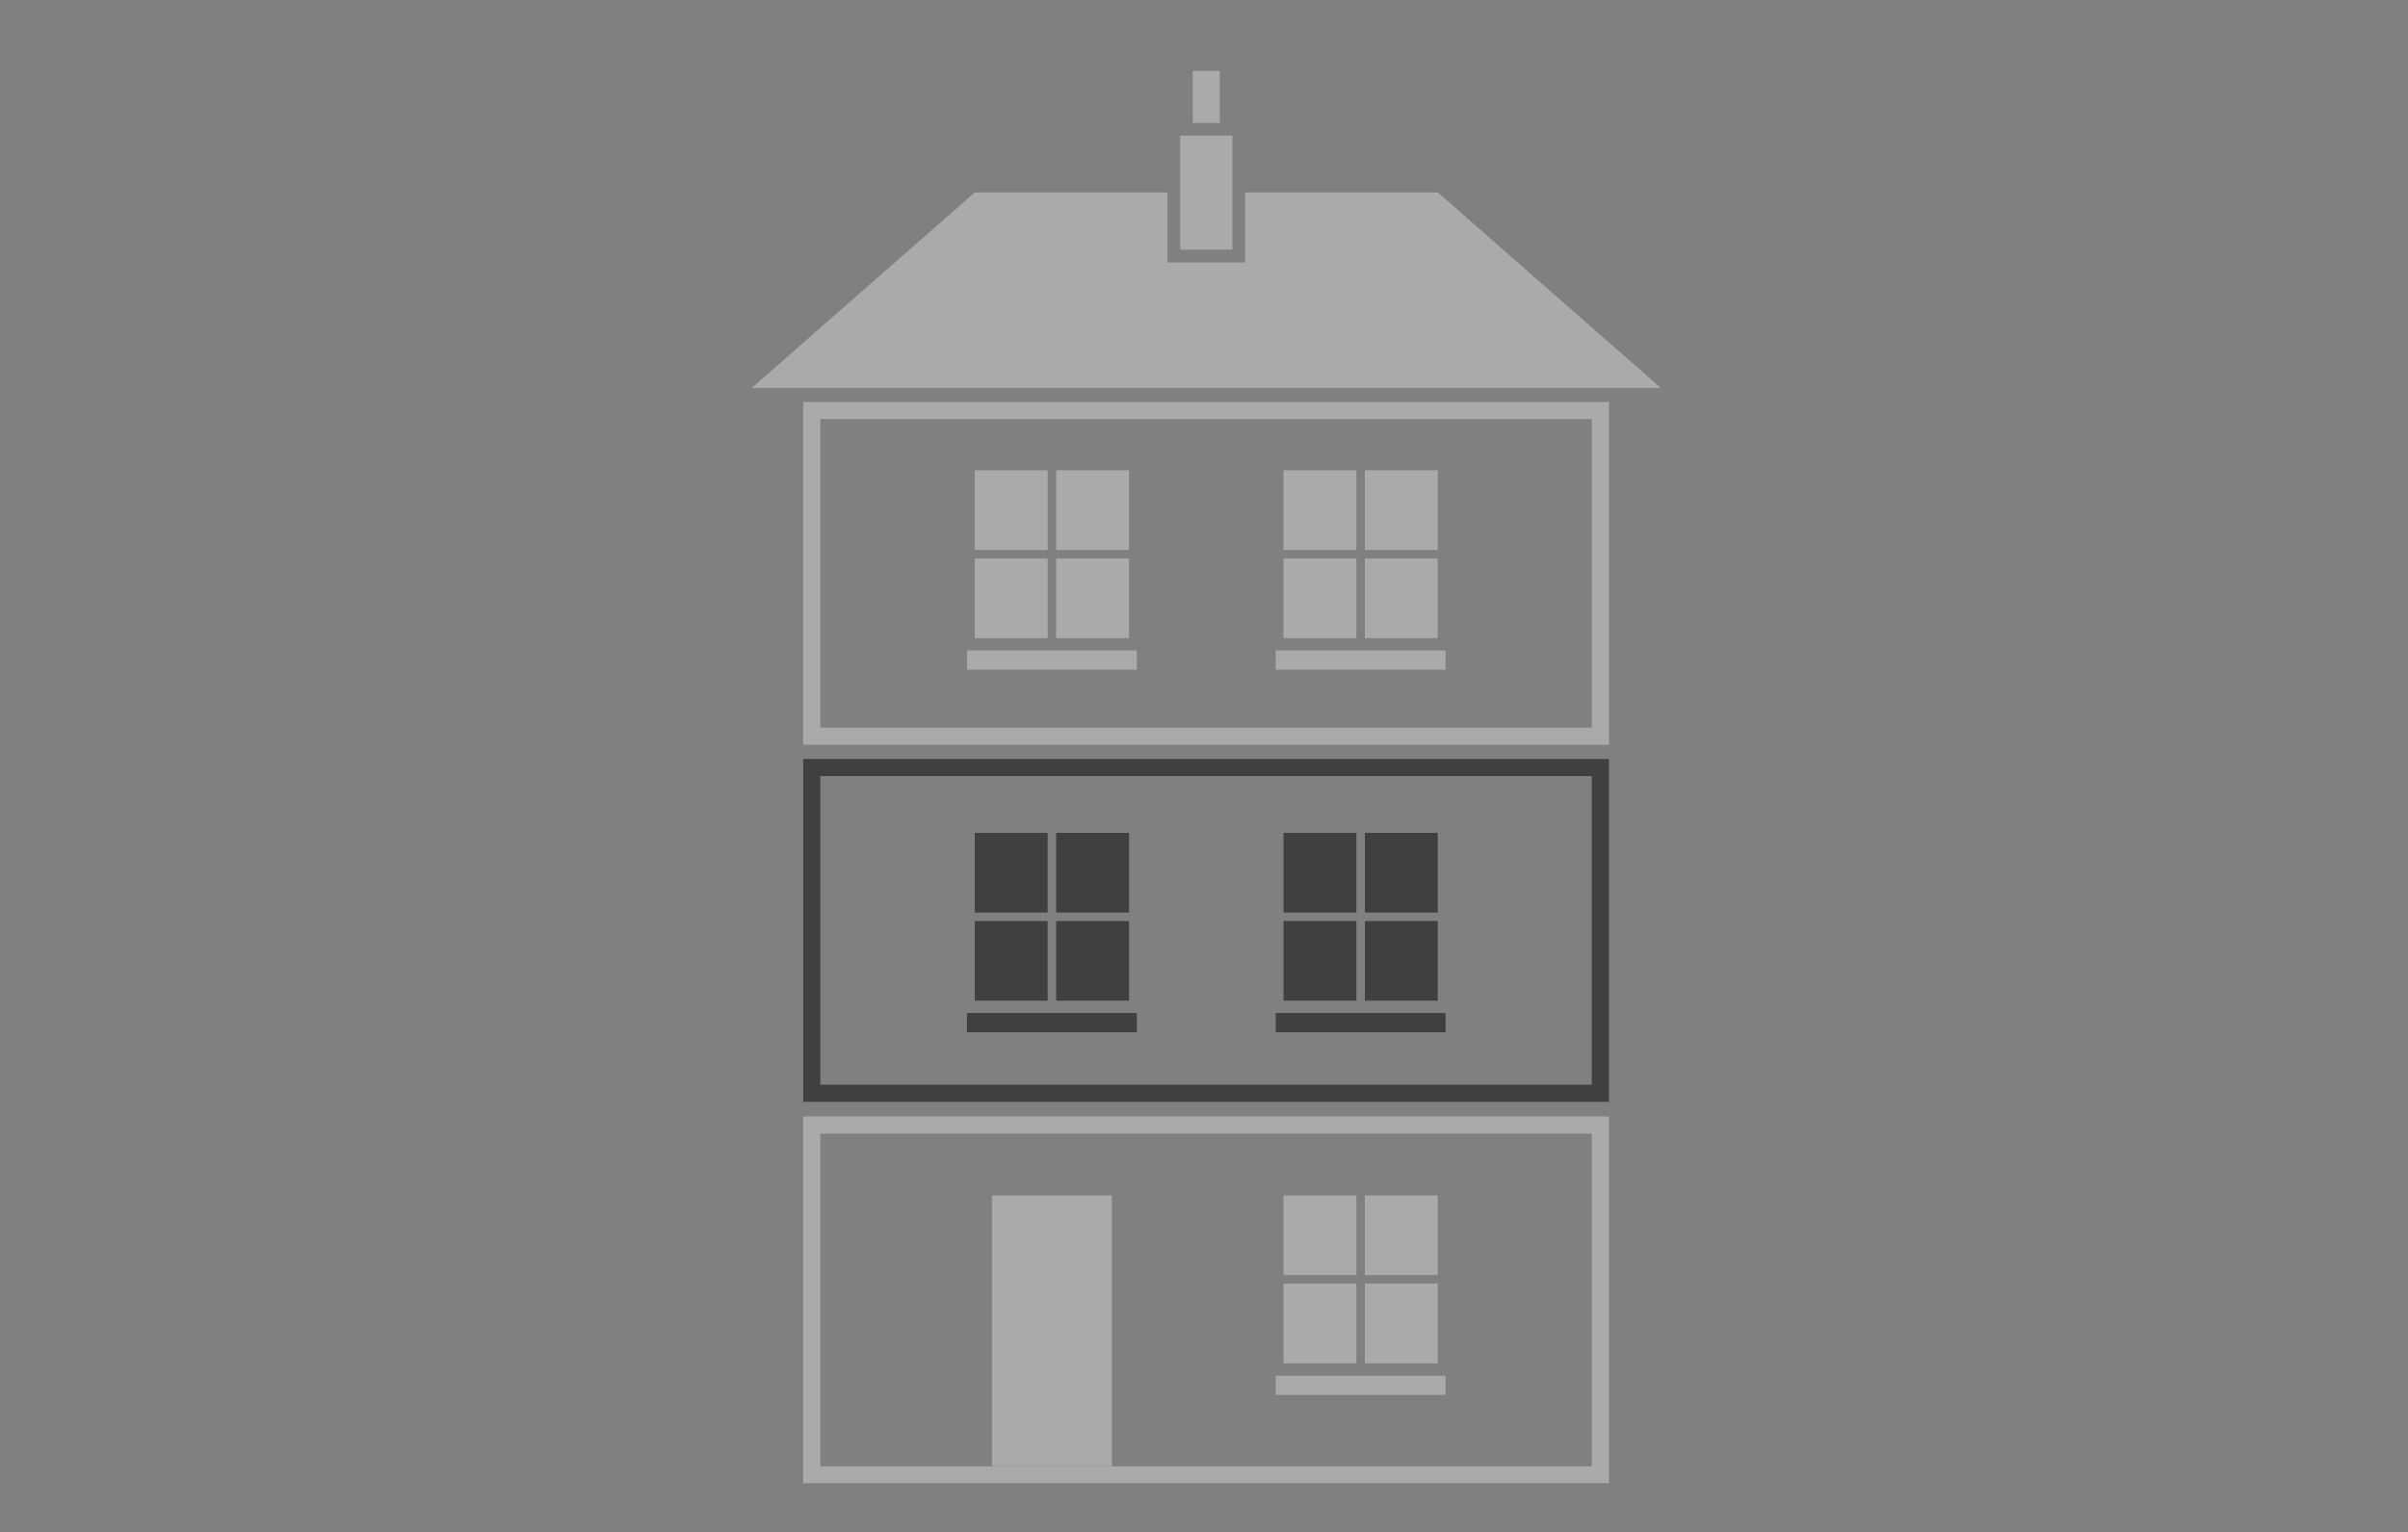
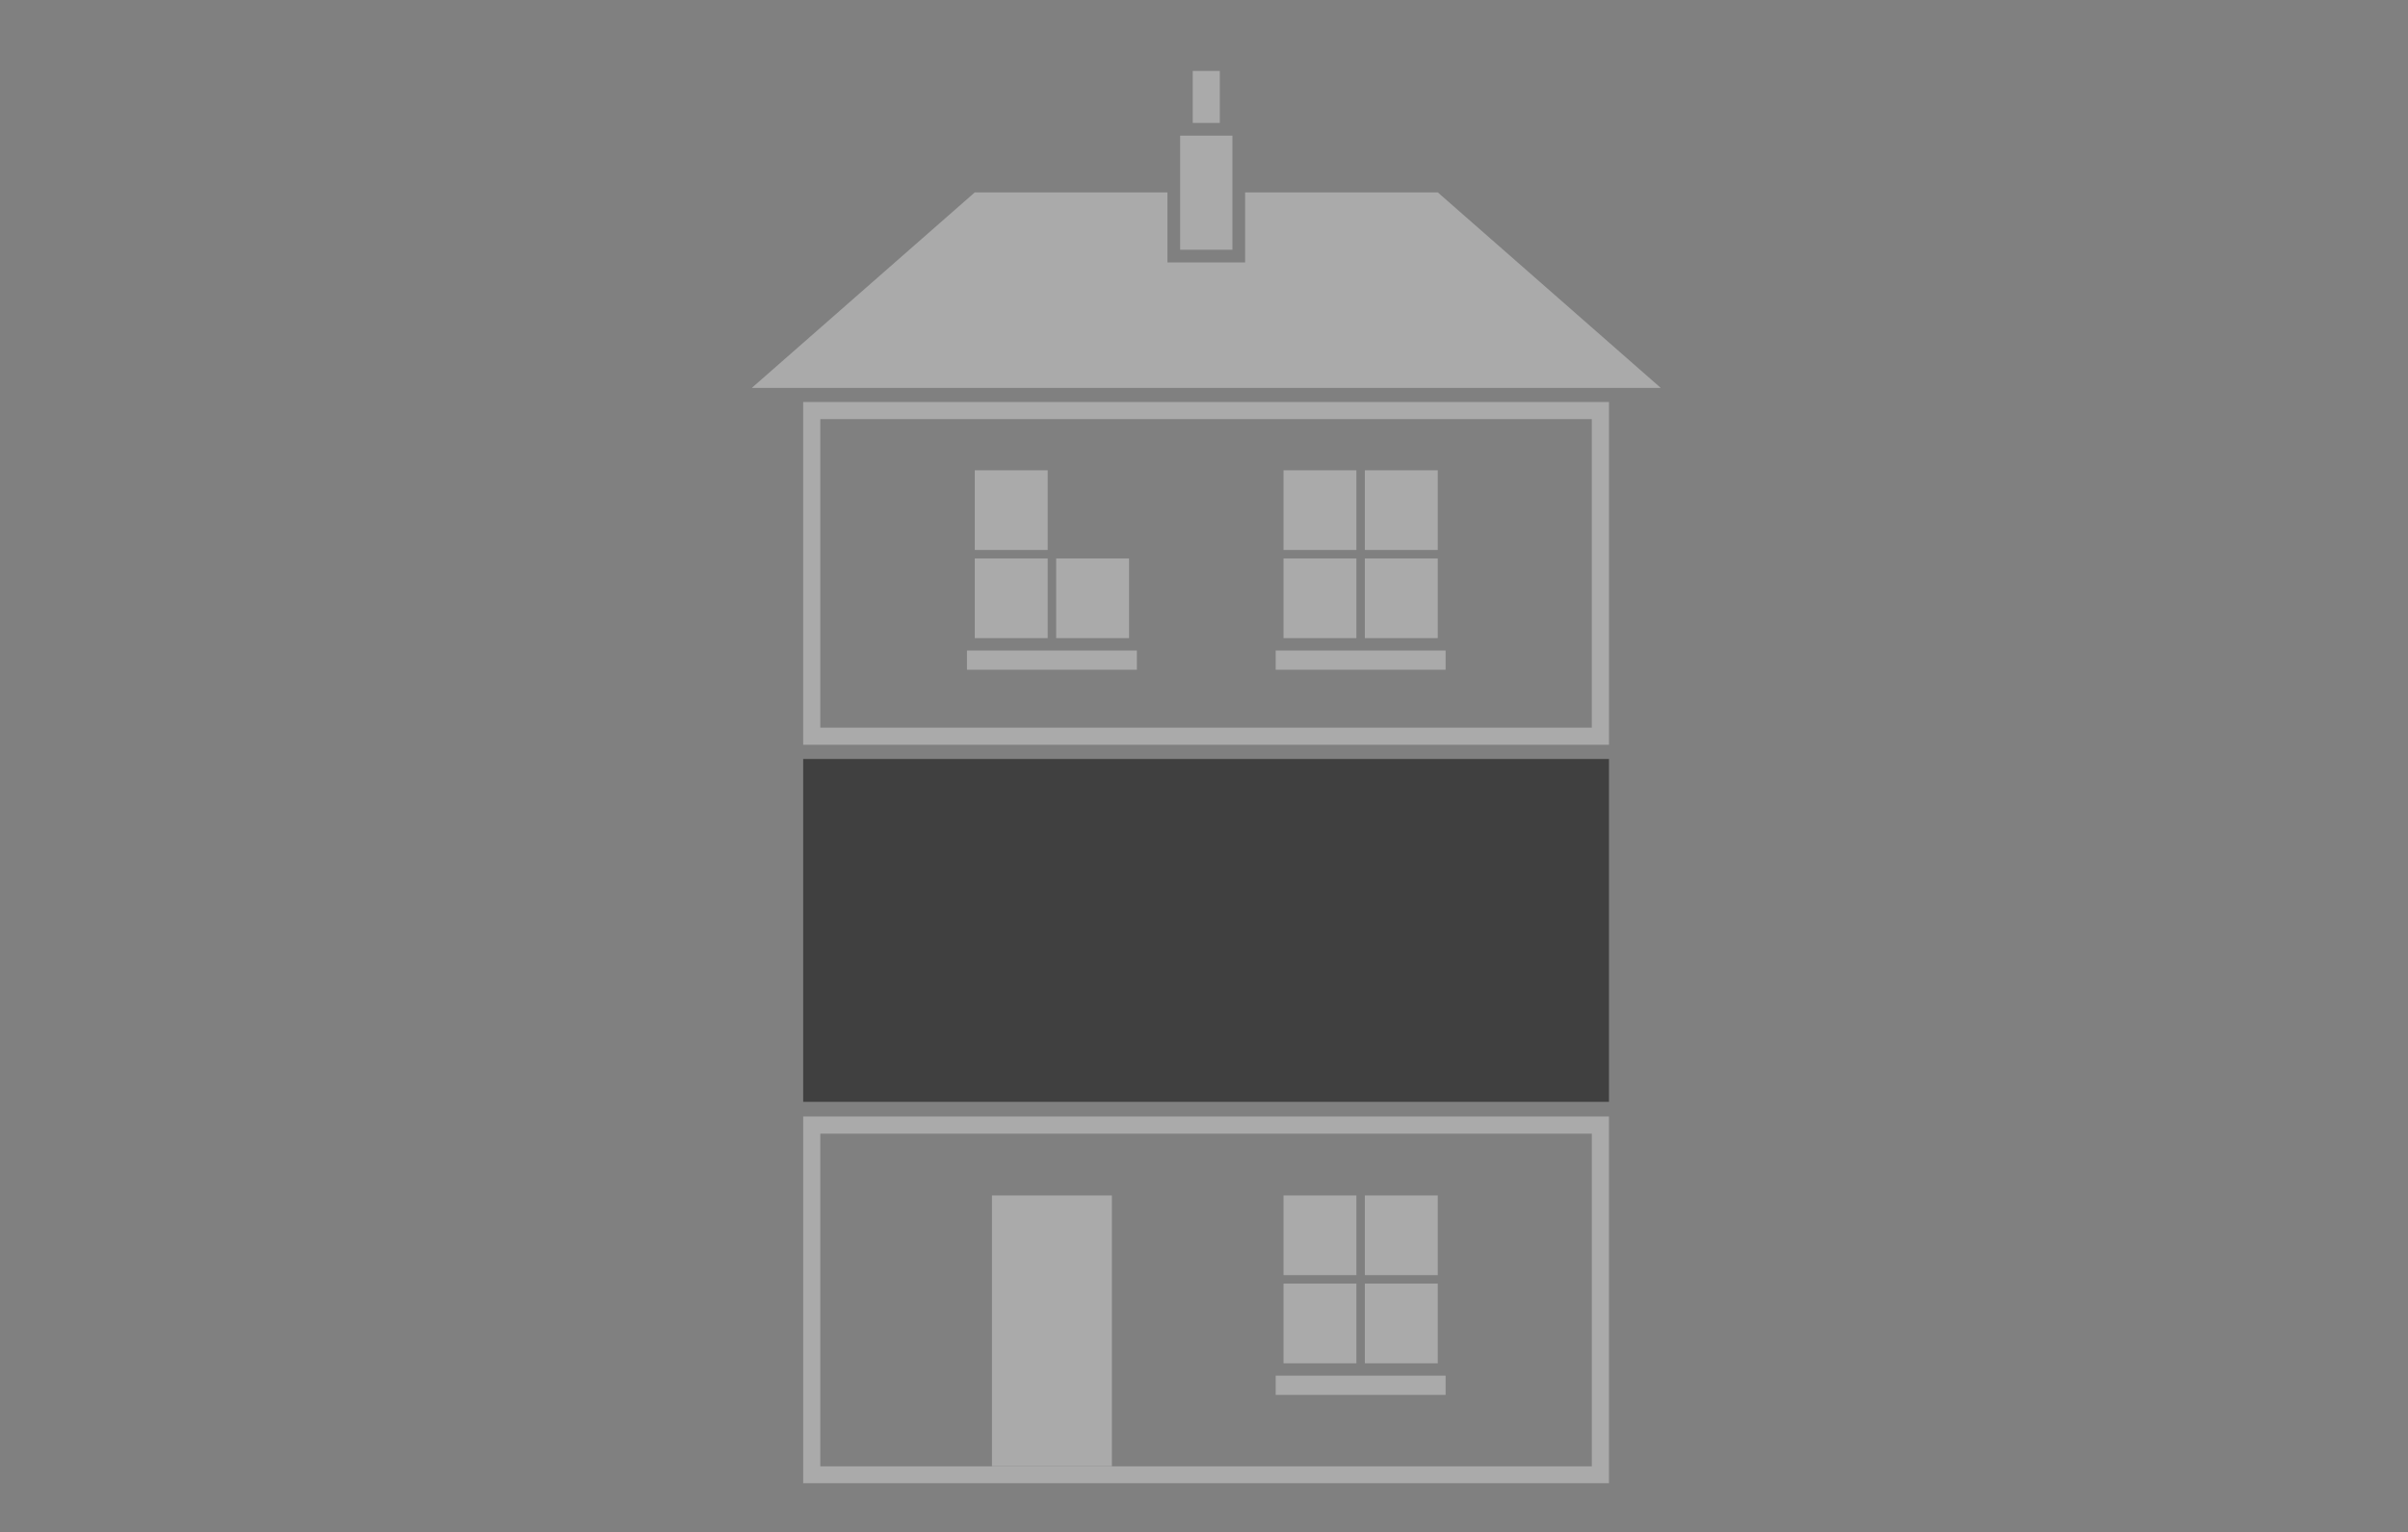
<svg xmlns="http://www.w3.org/2000/svg" width="410" height="261" viewBox="0 0 410 261">
  <rect x="0" y="0" width="410" height="261" fill="#808080" stroke="none" />
  <defs>
    <clipPath id="a">
      <rect width="154.776" height="240.615" fill="none" />
    </clipPath>
    <clipPath id="b">
      <rect width="154.776" height="240.616" fill="none" />
    </clipPath>
    <clipPath id="c">
      <rect width="137.203" height="62.5" fill="none" />
    </clipPath>
    <clipPath id="d">
      <rect width="154.776" height="114.809" fill="none" />
    </clipPath>
    <clipPath id="e">
      <rect width="137.203" height="58.392" fill="none" />
    </clipPath>
  </defs>
  <g transform="translate(843 7254)">
    <rect width="410" height="261" transform="translate(-843 -7254)" fill="#000c40" opacity="0" />
    <g transform="translate(-715 -7241.96)">
      <g clip-path="url(#a)">
        <g transform="translate(0 -0.001)">
          <g clip-path="url(#b)">
            <g transform="translate(8.748 178.117)" opacity="0.33">
              <g clip-path="url(#c)">
                <rect width="20.421" height="46.123" transform="translate(32.149 13.444)" fill="#fff" />
                <rect width="28.93" height="3.277" transform="translate(80.457 44.141)" fill="#fff" />
                <rect width="12.411" height="13.574" transform="translate(81.789 13.444)" fill="#fff" />
                <rect width="12.411" height="13.574" transform="translate(95.641 28.461)" fill="#fff" />
                <rect width="12.411" height="13.574" transform="translate(95.641 13.444)" fill="#fff" />
                <rect width="12.411" height="13.574" transform="translate(81.789 28.461)" fill="#fff" />
                <path d="M140.2,123.476H3v-62.5H140.2ZM5.916,120.555H137.277V63.9H5.916Z" transform="translate(-2.994 -60.975)" fill="#fff" />
              </g>
            </g>
            <g transform="translate(0 0.001)" opacity="0.33">
              <g clip-path="url(#d)">
                <rect width="28.93" height="3.277" transform="translate(89.205 98.75)" fill="#fff" />
                <rect width="28.93" height="3.277" transform="translate(36.641 98.75)" fill="#fff" />
                <rect width="12.411" height="13.574" transform="translate(37.973 68.056)" fill="#fff" />
                <rect width="12.411" height="13.574" transform="translate(51.828 83.07)" fill="#fff" />
-                 <rect width="12.411" height="13.574" transform="translate(51.828 68.056)" fill="#fff" />
                <rect width="12.411" height="13.574" transform="translate(37.973 83.07)" fill="#fff" />
                <rect width="12.411" height="13.574" transform="translate(90.537 68.056)" fill="#fff" />
                <rect width="12.411" height="13.574" transform="translate(104.389 83.07)" fill="#fff" />
                <rect width="12.411" height="13.574" transform="translate(104.389 68.056)" fill="#fff" />
                <rect width="12.411" height="13.574" transform="translate(90.537 83.07)" fill="#fff" />
                <rect width="4.609" height="8.9" transform="translate(75.082 -0.001)" fill="#fff" />
                <rect width="8.9" height="19.434" transform="translate(72.938 11.061)" fill="#fff" />
                <path d="M116.8,7.094H84V19.026H70.776V7.094h-32.8L0,40.4H154.776Z" transform="translate(0 13.628)" fill="#fff" />
                <path d="M140.2,77.706H3V19.315H140.2ZM5.916,74.785H137.277V22.236H5.916Z" transform="translate(5.753 37.105)" fill="#fff" />
              </g>
            </g>
            <g transform="translate(8.748 117.226)" opacity="0.6">
              <g clip-path="url(#e)">
                <rect width="28.93" height="3.277" transform="translate(80.457 43.278)" fill="#161615" />
                <rect width="28.93" height="3.277" transform="translate(27.893 43.278)" fill="#161615" />
                <rect width="12.411" height="13.574" transform="translate(29.225 12.581)" fill="#161615" />
                <rect width="12.411" height="13.574" transform="translate(43.08 27.598)" fill="#161615" />
                <rect width="12.411" height="13.574" transform="translate(43.08 12.584)" fill="#161615" />
                <rect width="12.411" height="13.574" transform="translate(29.225 27.598)" fill="#161615" />
                <rect width="12.411" height="13.574" transform="translate(81.789 12.581)" fill="#161615" />
                <rect width="12.411" height="13.574" transform="translate(95.641 27.598)" fill="#161615" />
                <rect width="12.411" height="13.574" transform="translate(95.641 12.584)" fill="#161615" />
                <rect width="12.411" height="13.574" transform="translate(81.789 27.598)" fill="#161615" />
-                 <path d="M140.2,98.523H3V40.132H140.2ZM5.916,95.6H137.277V43.053H5.916Z" transform="translate(-2.994 -40.13)" fill="#161615" />
+                 <path d="M140.2,98.523H3V40.132H140.2ZM5.916,95.6H137.277H5.916Z" transform="translate(-2.994 -40.13)" fill="#161615" />
              </g>
            </g>
          </g>
        </g>
      </g>
    </g>
  </g>
</svg>